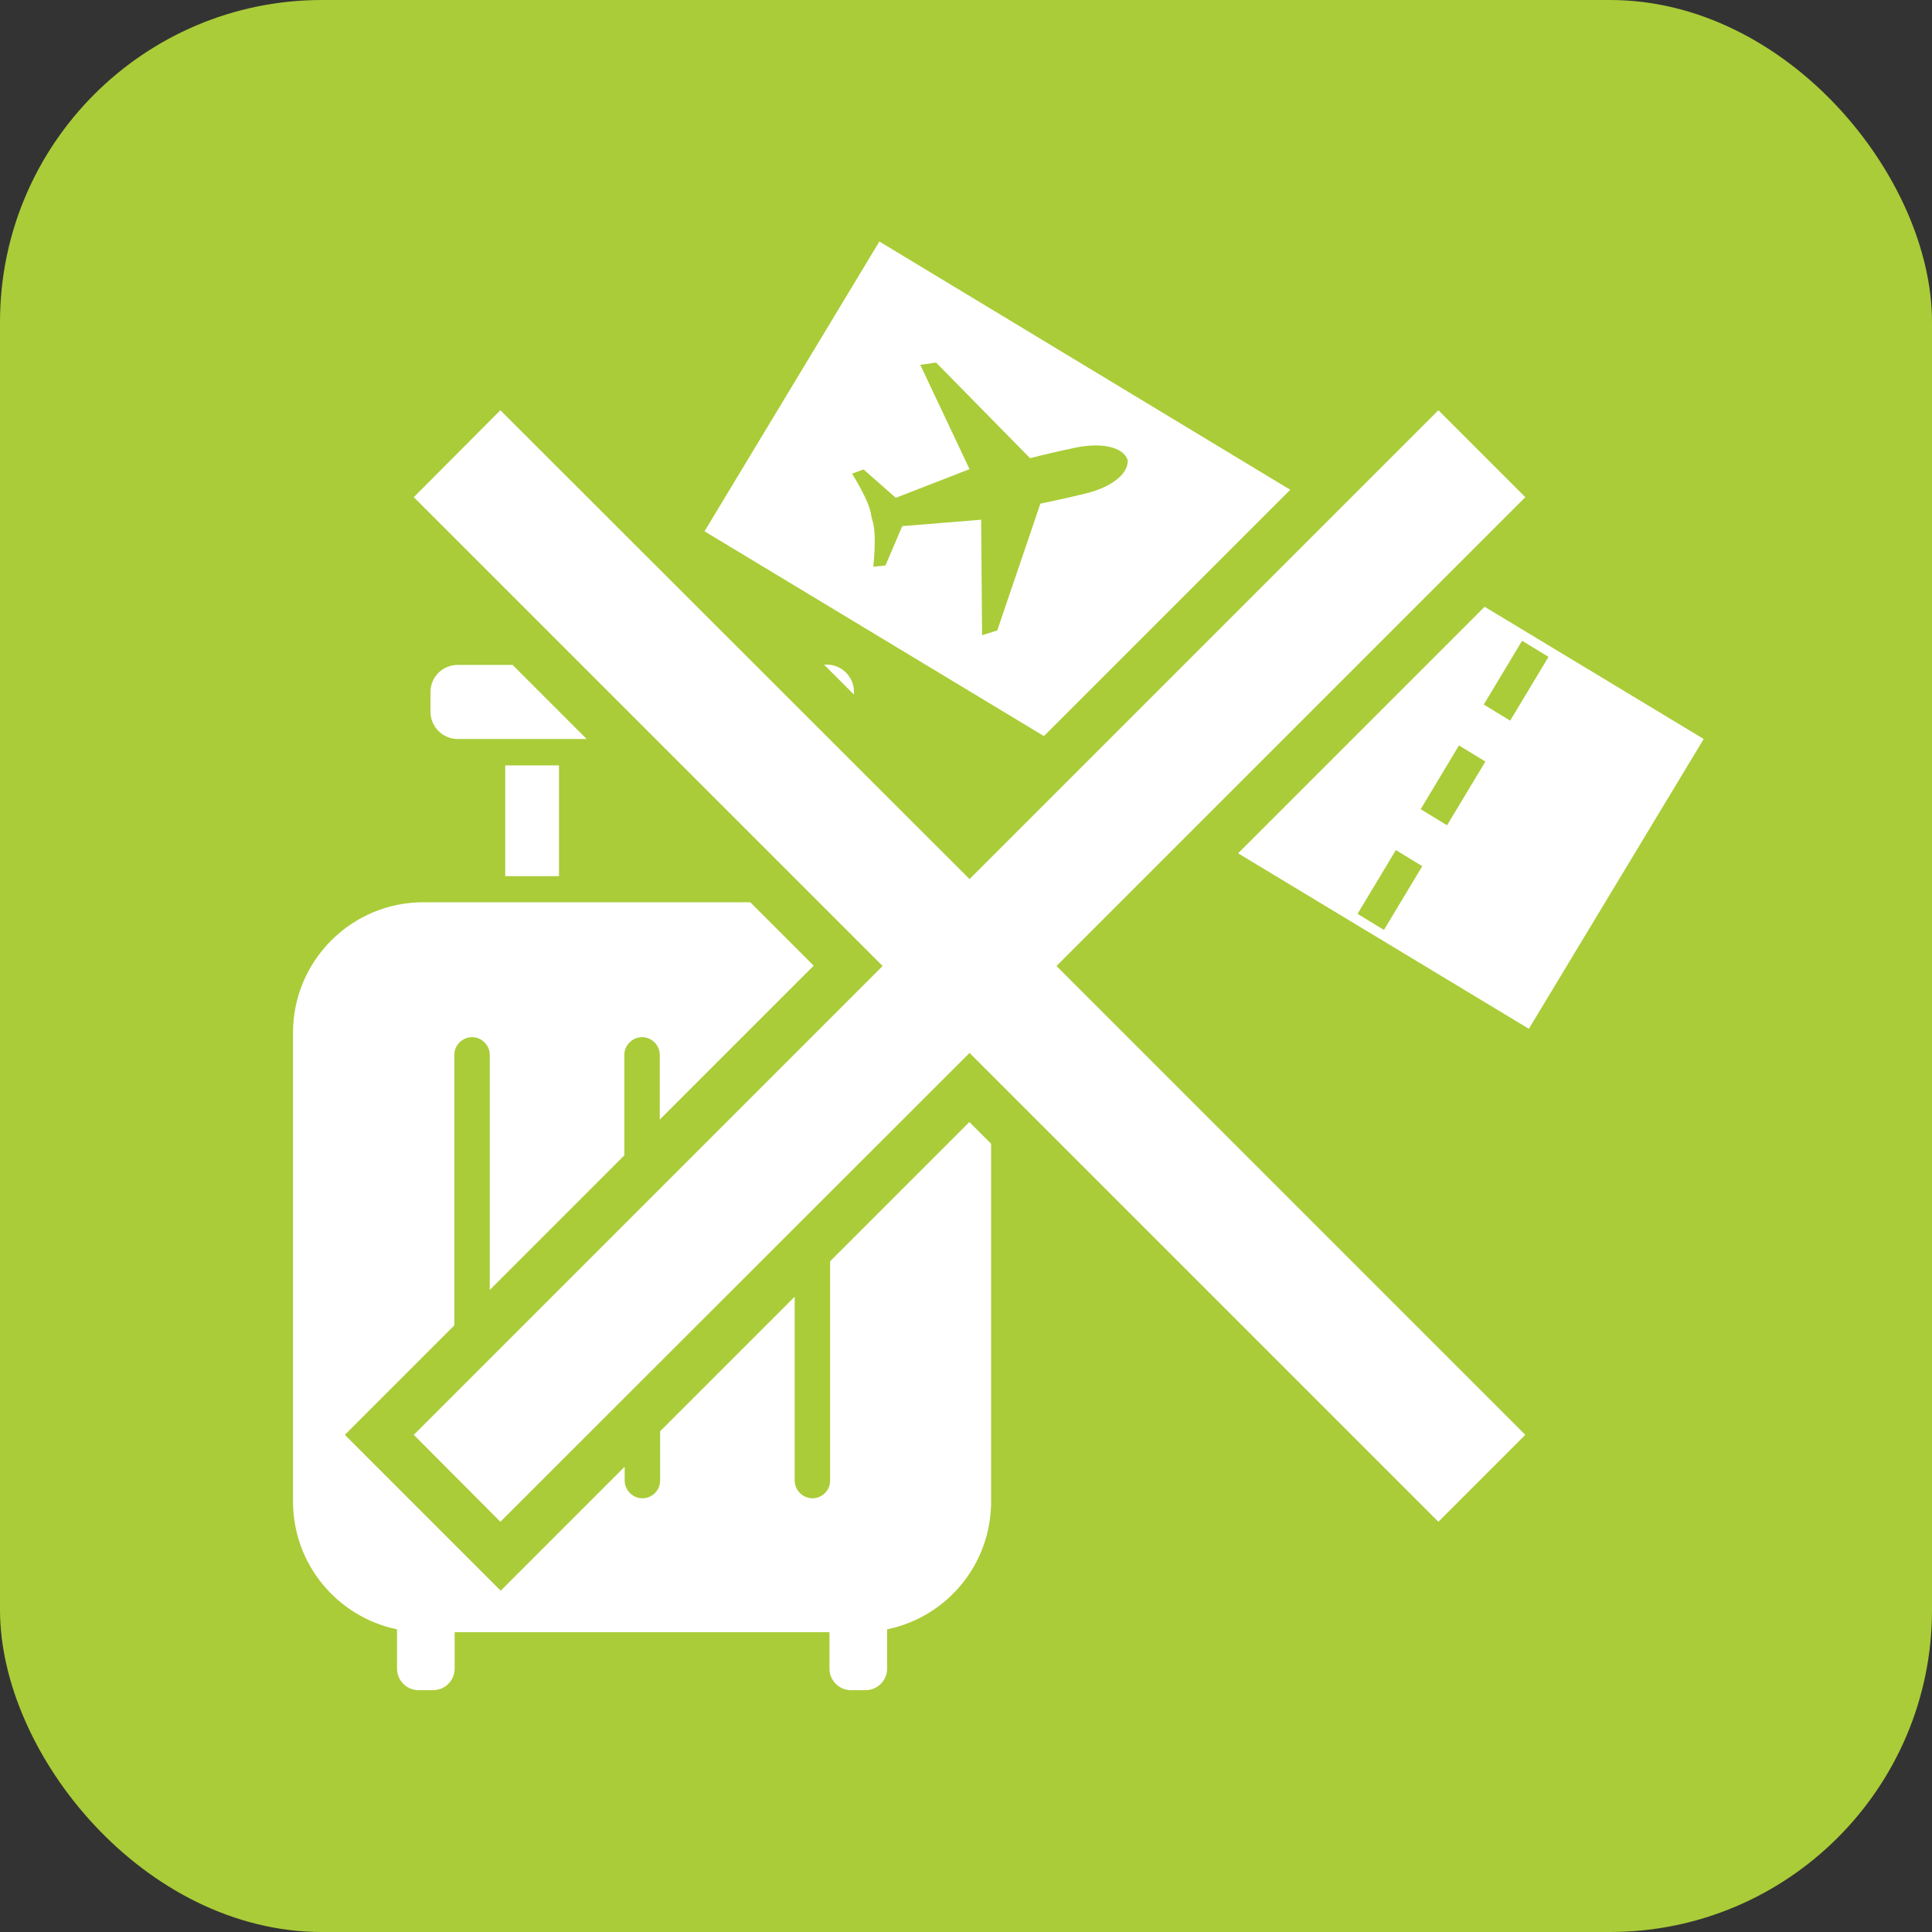
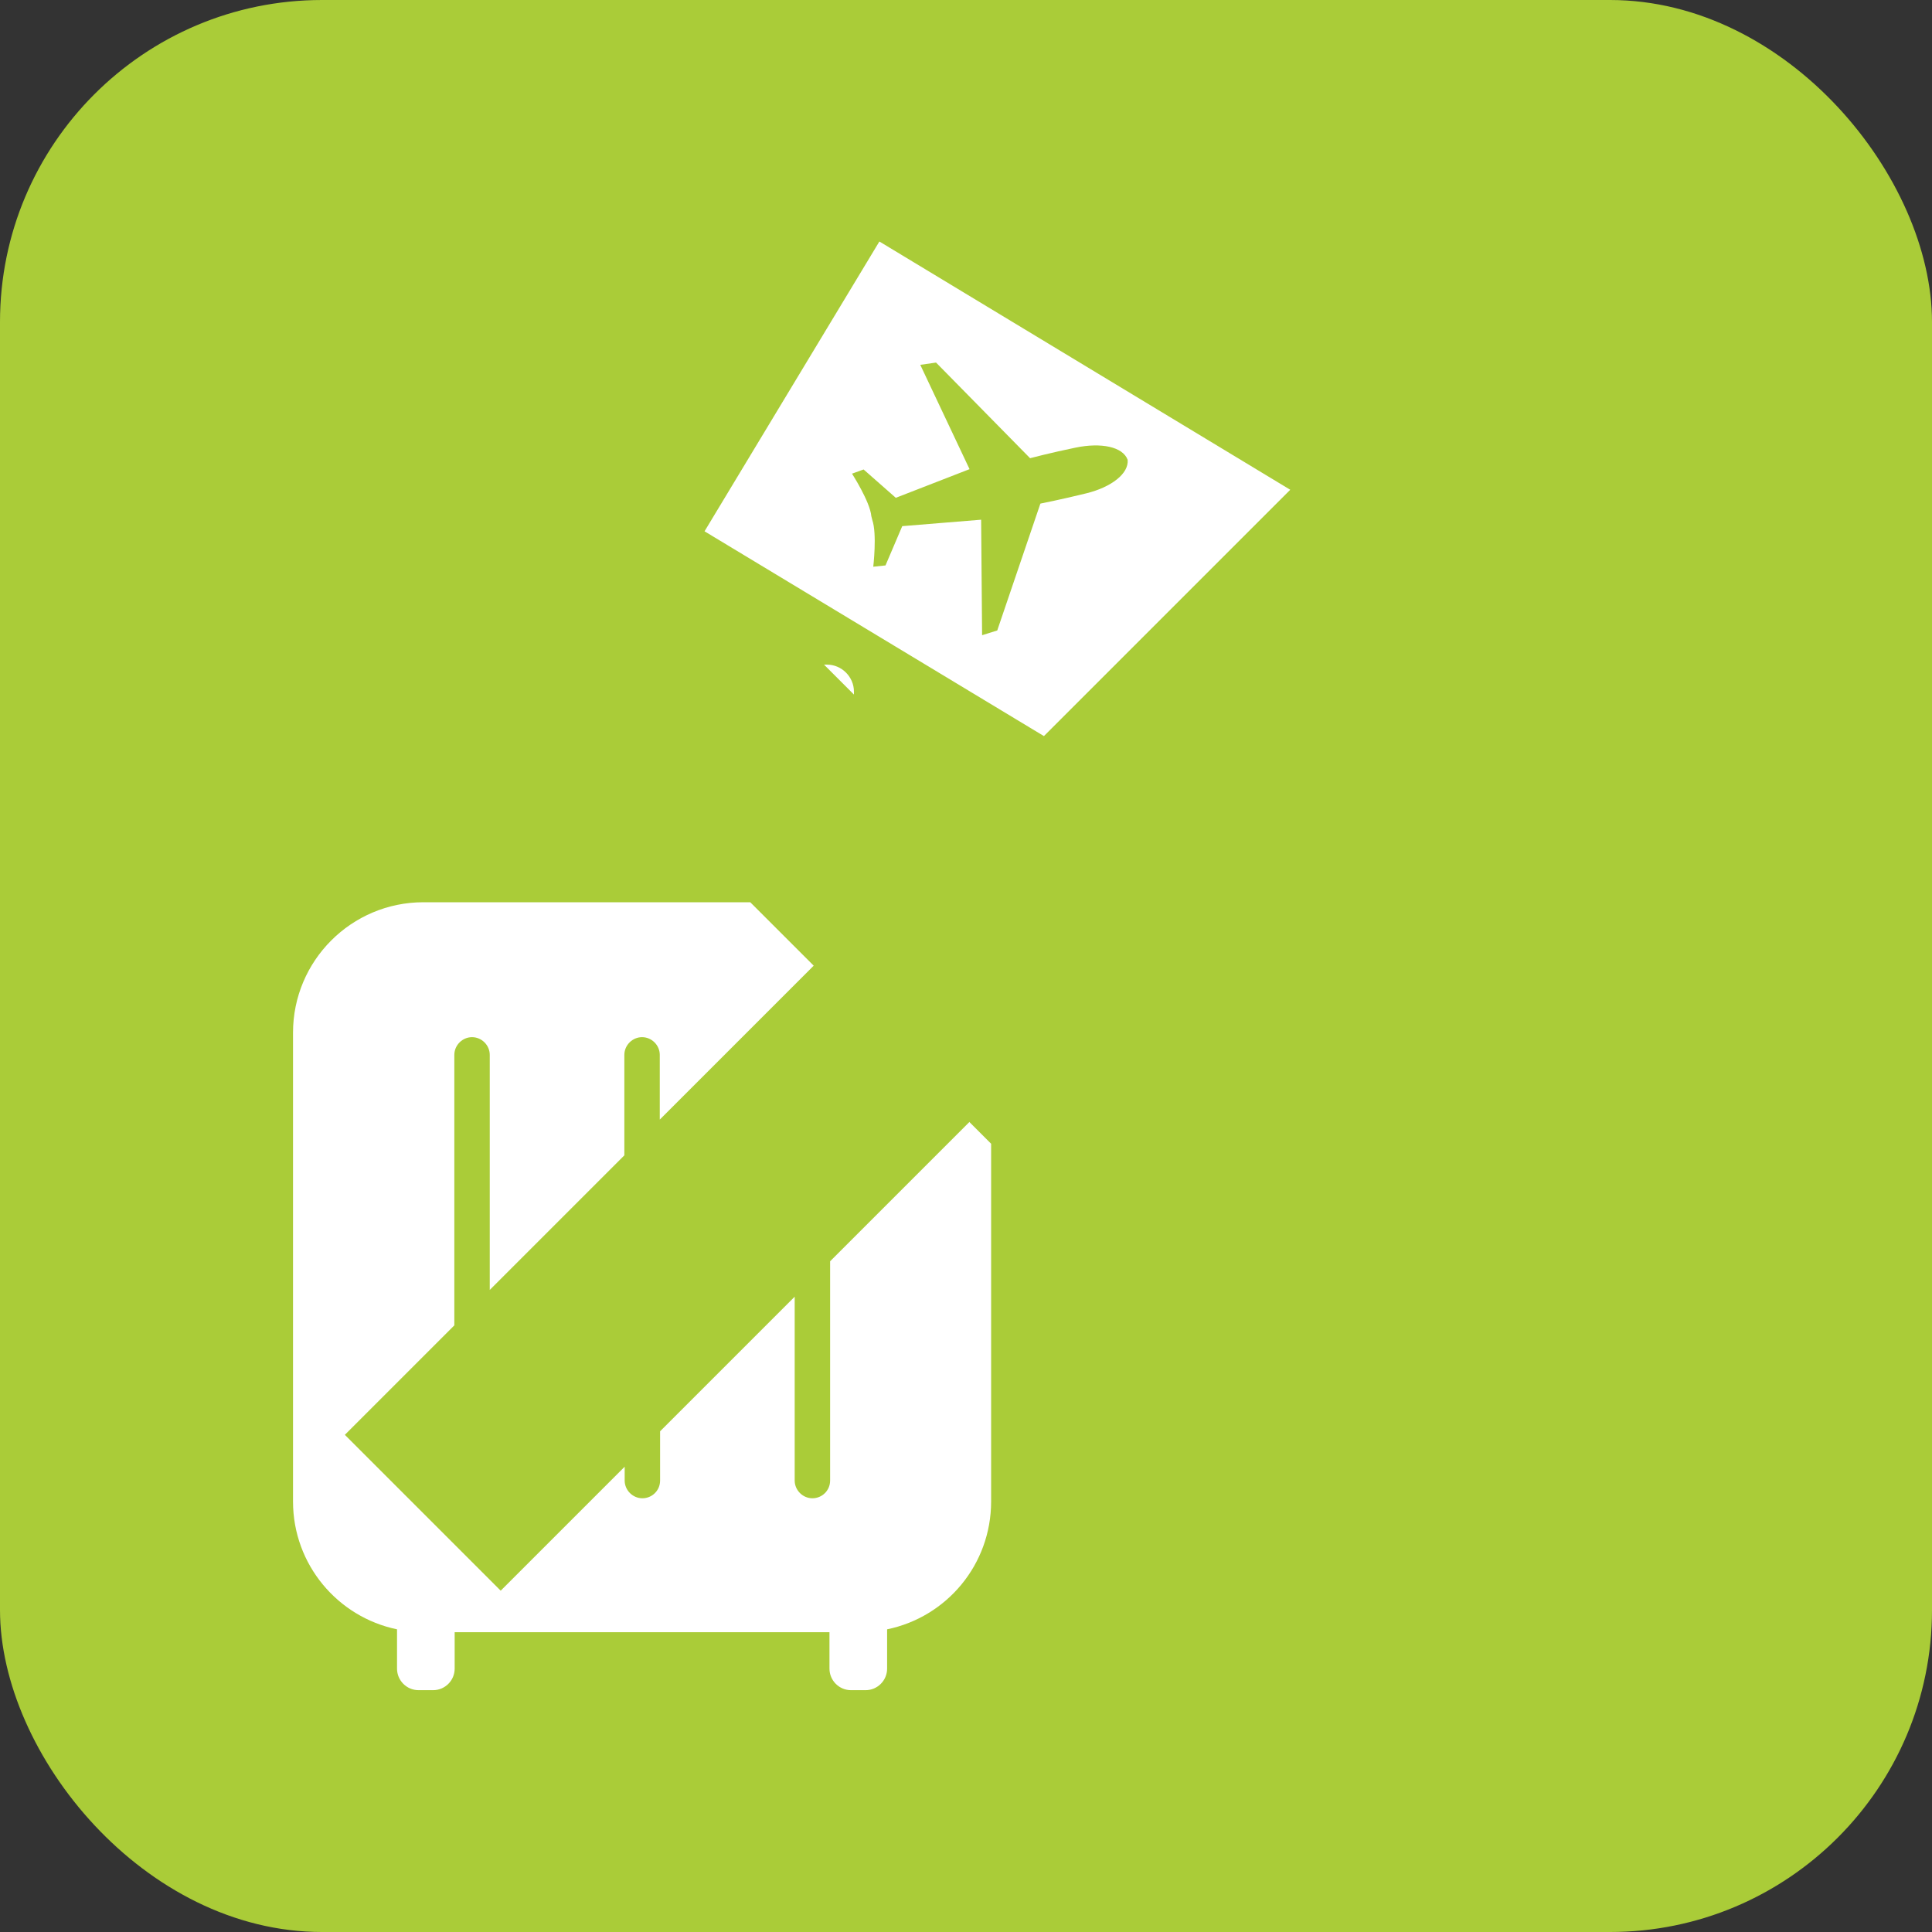
<svg xmlns="http://www.w3.org/2000/svg" id="_イヤー_1" viewBox="0 0 60 60">
  <rect x="0" y="0" width="60" height="60" fill="#333333" stroke="none" />
  <defs>
    <style>.cls-1{fill:#aacc38;}.cls-2{fill:#fff;}</style>
  </defs>
  <rect class="cls-1" y="0" width="60" height="60" rx="10" ry="10" />
  <g>
    <g>
-       <rect class="cls-2" x="15.69" y="23.77" width="1.67" height="3.44" />
      <g>
-         <path class="cls-2" d="M46.1,18.85l-7.65,7.65,9.03,5.45,5.43-9-6.81-4.11Zm-3.12,10.03l-.82-.5,1.19-1.98,.82,.5-1.19,1.98Zm1.96-3.25l-.82-.5,1.19-1.98,.82,.5-1.19,1.98Zm1.96-3.25l-.82-.5,1.19-1.98,.82,.5-1.19,1.98Z" />
-         <path class="cls-2" d="M40.07,15.21l-12.76-7.71-5.43,9,10.54,6.36,7.65-7.65Zm-9.57,4.52l-.03-3.59-2.45,.2-.52,1.22-.38,.04s.12-1.02-.03-1.45l-.03-.12c-.04-.45-.6-1.32-.6-1.32l.36-.13,1,.88,2.29-.89-1.53-3.24,.49-.07,2.92,2.97s.64-.17,1.42-.33c.78-.16,1.46-.03,1.61,.38,.04,.43-.51,.85-1.28,1.04-.77,.19-1.43,.32-1.43,.32l-1.34,3.94-.48,.15Z" />
+         <path class="cls-2" d="M40.07,15.21l-12.76-7.71-5.43,9,10.54,6.36,7.65-7.65Zm-9.57,4.52l-.03-3.59-2.45,.2-.52,1.22-.38,.04s.12-1.02-.03-1.45l-.03-.12c-.04-.45-.6-1.32-.6-1.32l.36-.13,1,.88,2.29-.89-1.53-3.24,.49-.07,2.92,2.97s.64-.17,1.42-.33c.78-.16,1.46-.03,1.61,.38,.04,.43-.51,.85-1.28,1.04-.77,.19-1.43,.32-1.43,.32l-1.34,3.94-.48,.15" />
      </g>
-       <polygon class="cls-2" points="47.37 44.56 32.81 30 47.37 15.44 44.67 12.74 30.11 27.3 15.54 12.74 12.85 15.44 27.41 30 12.85 44.56 15.54 47.26 30.11 32.7 44.67 47.26 47.37 44.56" />
    </g>
    <path class="cls-2" d="M30.11,34.84l-4.33,4.33v6.81c0,.31-.25,.55-.55,.55s-.55-.25-.55-.55v-5.71l-4.18,4.18v1.53c0,.31-.25,.55-.55,.55s-.55-.25-.55-.55v-.43l-3.85,3.85-4.84-4.84,3.4-3.4v-8.4c0-.3,.25-.55,.55-.55s.55,.25,.55,.55v7.3l4.18-4.18v-3.12c0-.3,.25-.55,.55-.55s.55,.25,.55,.55v2.01l4.78-4.78-1.97-1.97H13.15c-2.24,0-4.05,1.82-4.05,4.05v14.56c0,1.96,1.39,3.59,3.23,3.97v1.22c0,.37,.3,.67,.67,.67h.45c.37,0,.67-.3,.67-.67v-1.13h11.64v1.13c0,.37,.3,.67,.67,.67h.45c.37,0,.67-.3,.67-.67v-1.22c1.85-.38,3.23-2.01,3.23-3.97v-11.11l-.68-.68Z" />
    <g>
-       <path class="cls-2" d="M14.21,22.95h4.01l-2.3-2.3h-1.71c-.46,0-.84,.37-.84,.84v.62c0,.46,.38,.84,.84,.84Z" />
      <path class="cls-2" d="M26.52,21.57v-.09c0-.46-.38-.84-.84-.84h-.09l.93,.93Z" />
    </g>
  </g>
</svg>